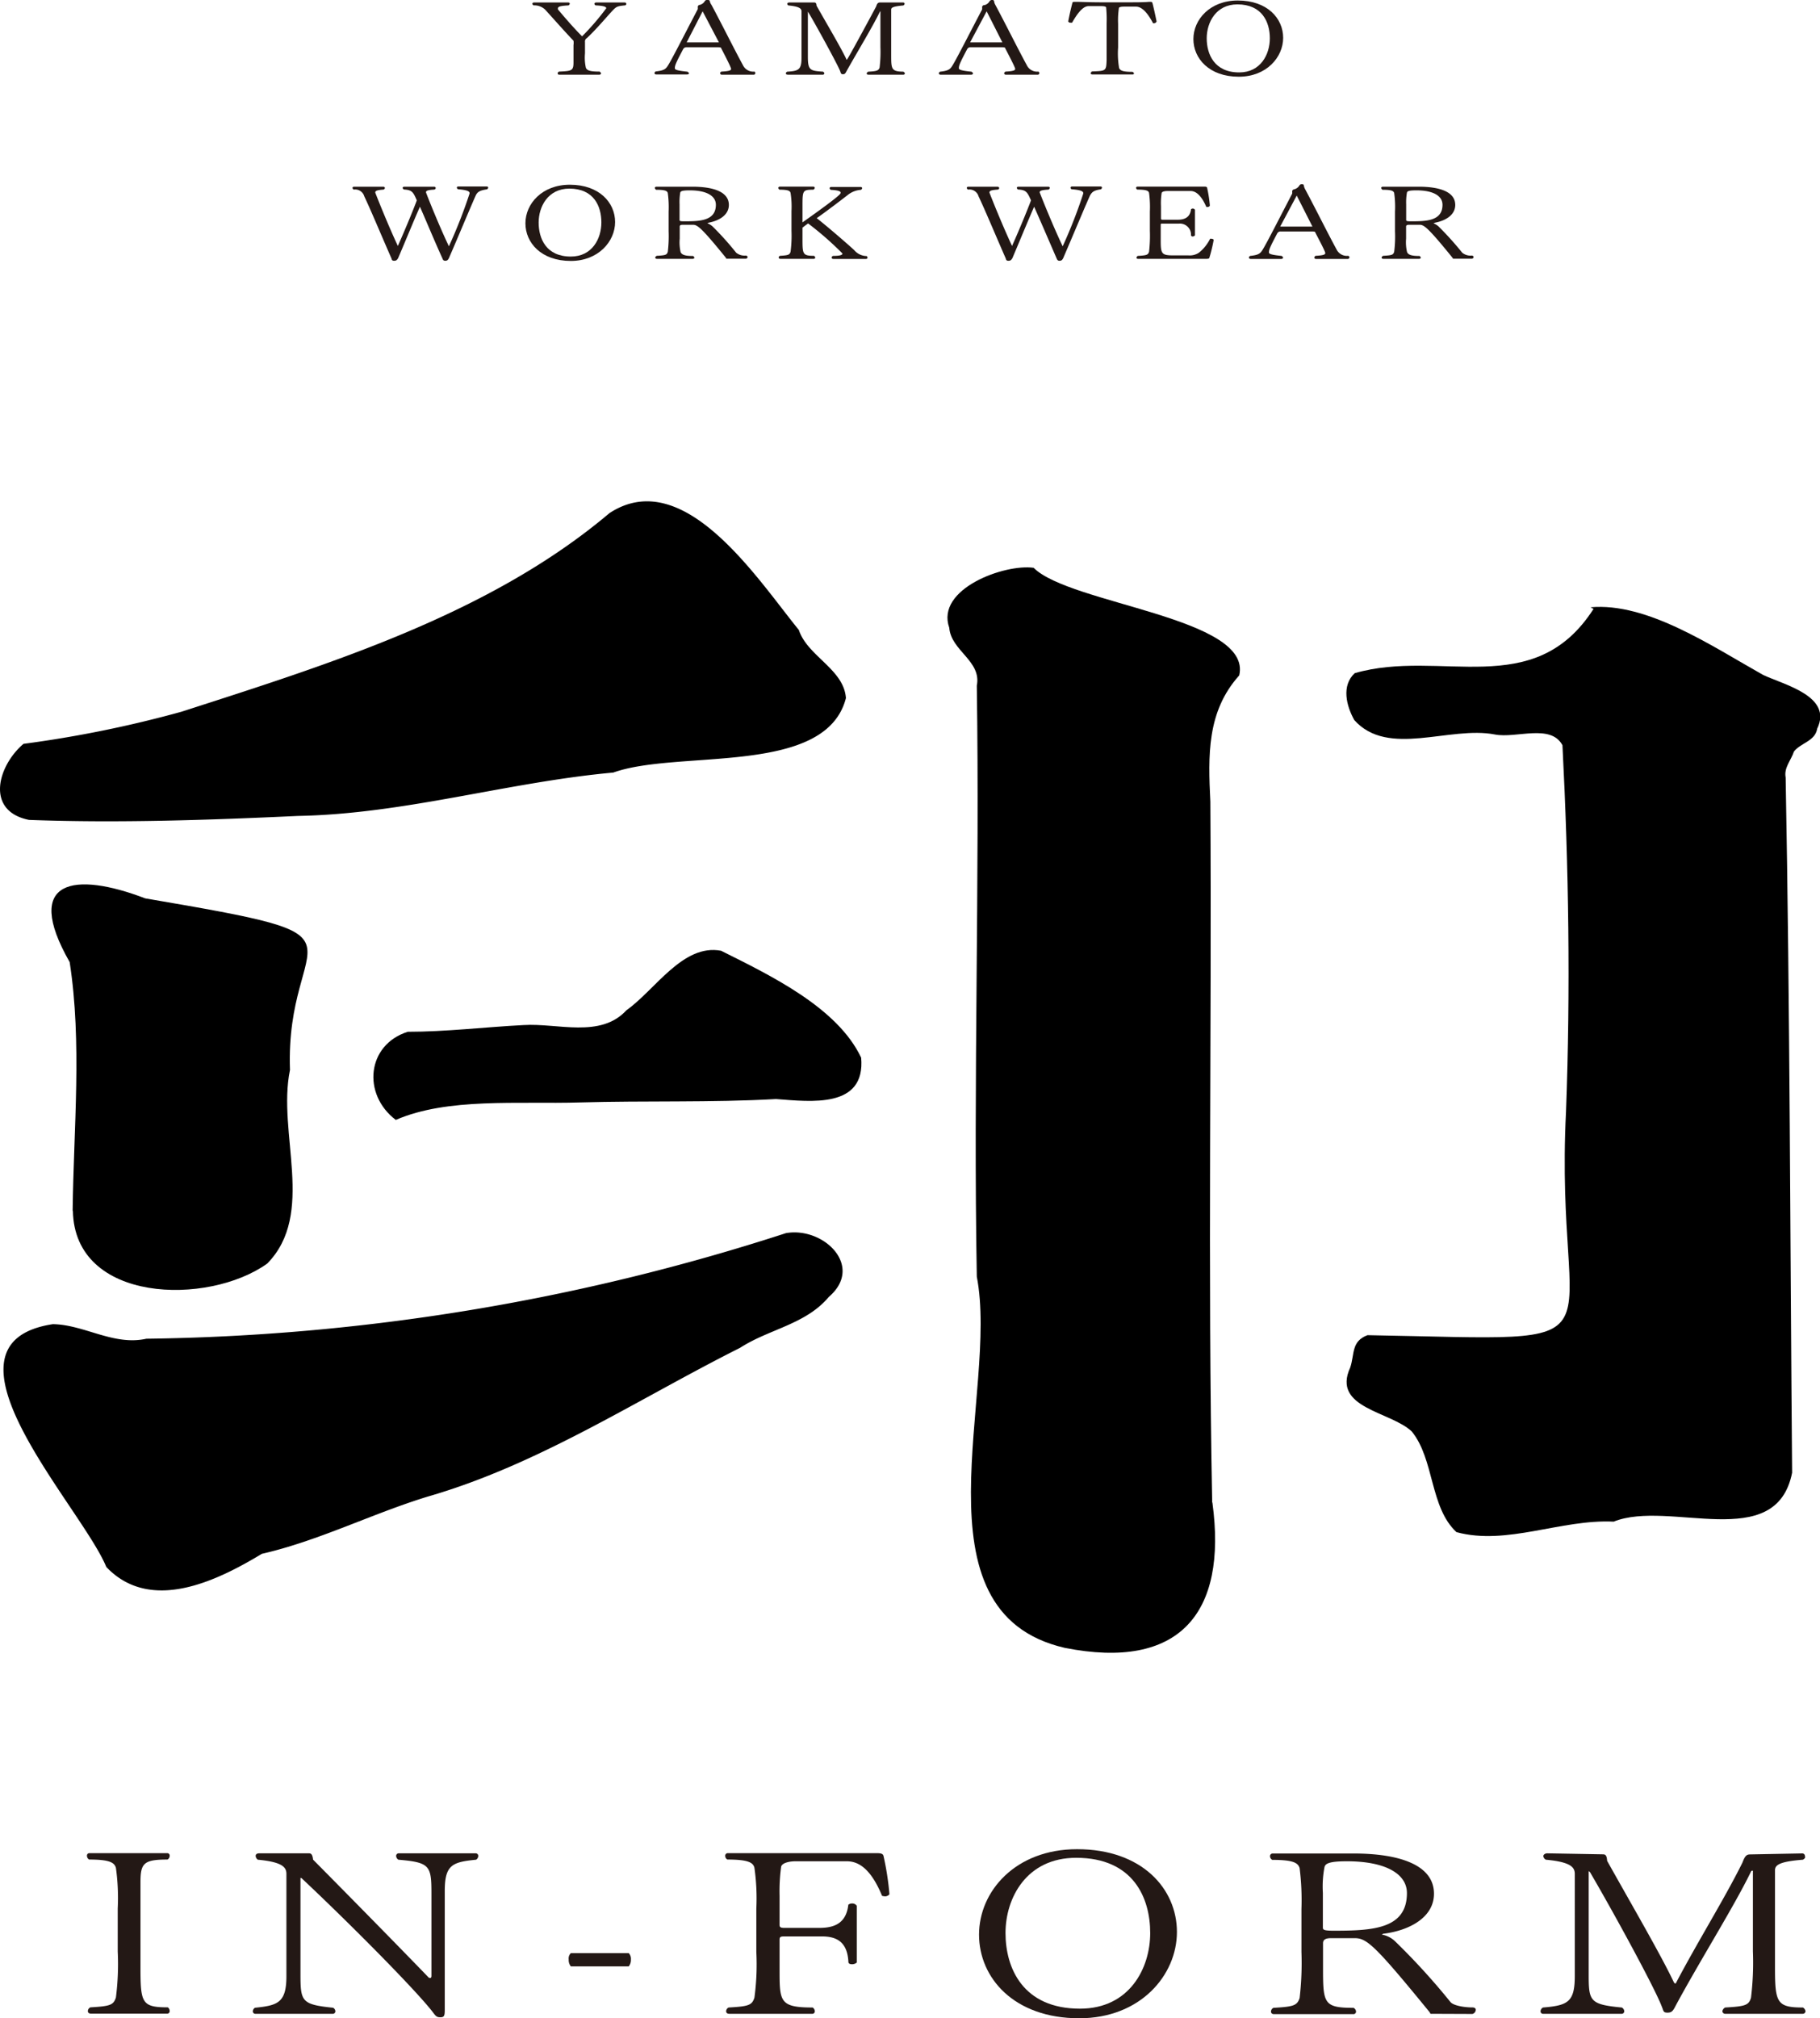
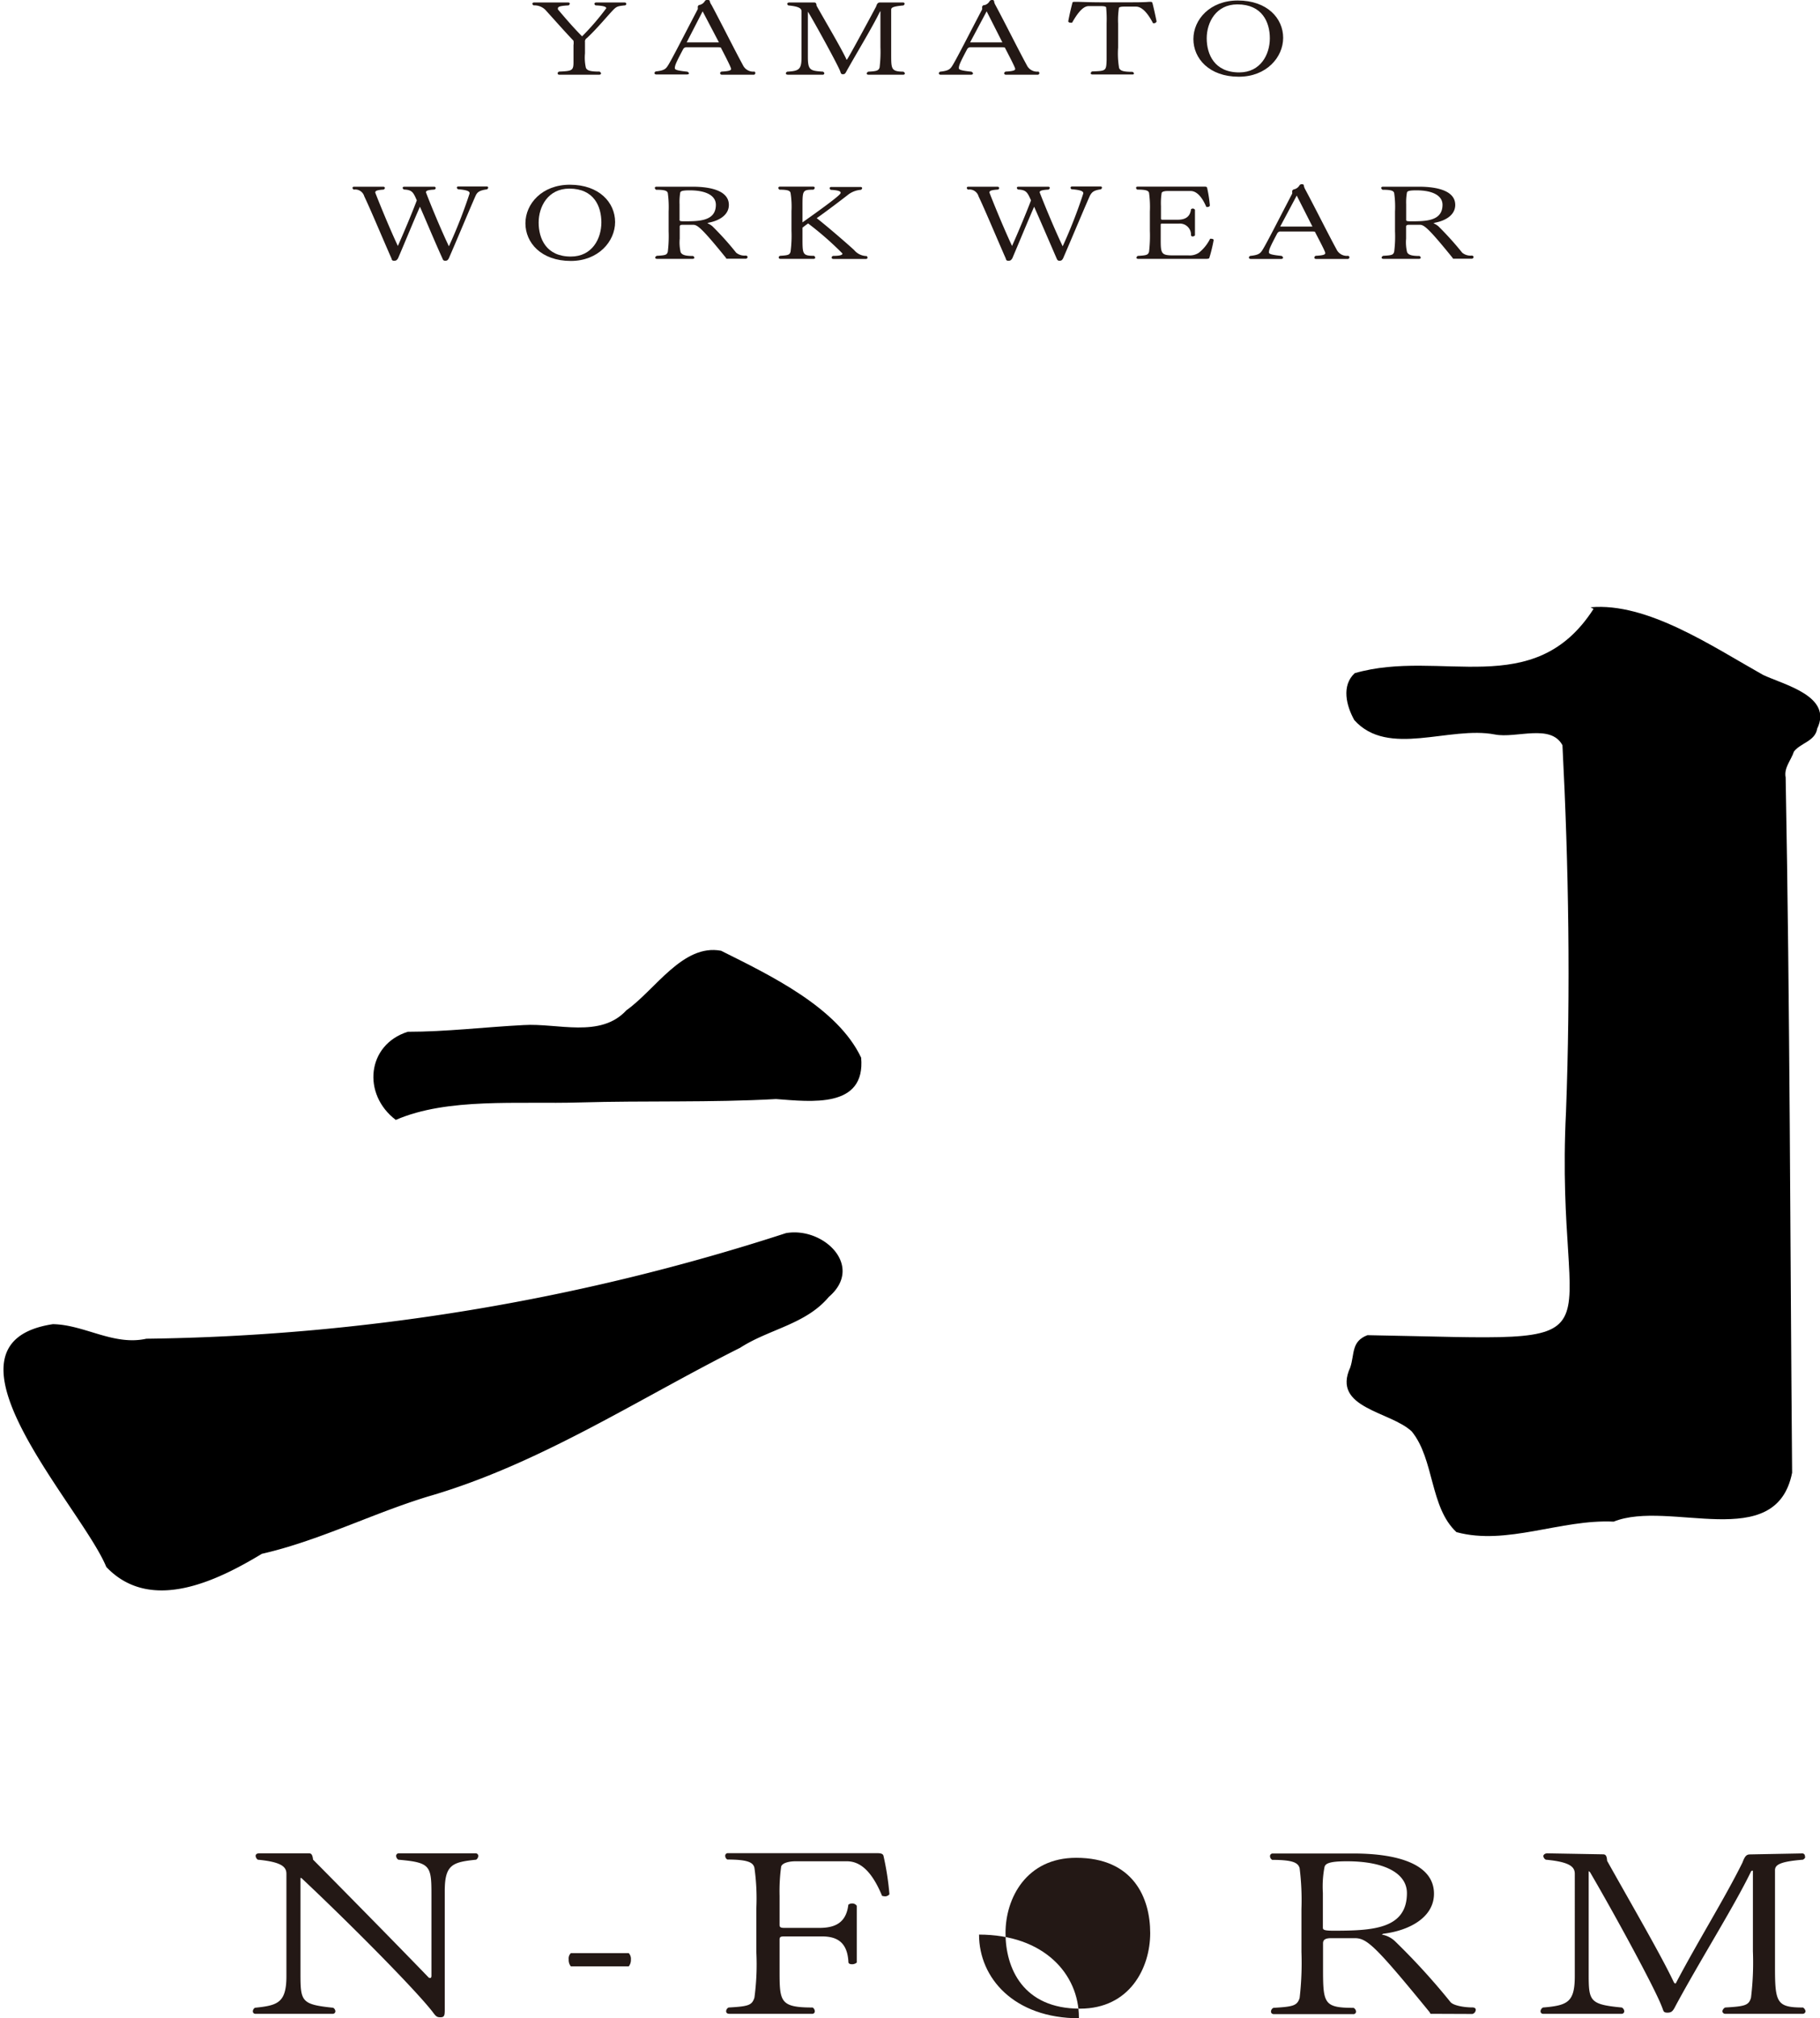
<svg xmlns="http://www.w3.org/2000/svg" id="レイヤー_1" data-name="レイヤー 1" viewBox="0 0 219.99 243.87">
  <defs>
    <style>.cls-1{fill:#231815;}</style>
  </defs>
-   <path d="M146.55,181.58c1.82,13.39-4,20.28-17.86,17.53-18.75-4.34-7.92-31-10.62-44.85-.43-23.82.36-47.63,0-71.41.6-3-3.11-4.19-3.33-7-1.67-4.72,6.73-7.74,10.2-7.24,4.41,4.41,26.49,6,24.85,13-3.93,4.38-3.76,9.67-3.49,15.25.18,28.21-.33,56.43.22,84.67Z" />
  <path d="M165.29,161.33c32.9.58,22.52,2.57,24-27,.55-14.75.33-29.57-.43-44.28-1.41-2.64-5.6-.8-8.16-1.3-5.5-1.07-12.91,2.82-17-1.74-.95-1.7-1.59-4.15.05-5.67,10.38-3,21.66,3.46,28.87-7.77l-.37-.19c6.86-.62,14.69,4.71,20.86,8.17,2.56,1.21,8.44,2.56,6.54,6.5-.25,1.52-2,1.71-2.81,2.76-.36,1.09-1.23,1.95-1,3.14.52,28,.54,56,.78,84-1.94,9.8-14.85,3.21-21.57,5.91-6.39-.31-12.9,2.92-19,1.27-3.24-3-2.66-8.81-5.41-12.17-2.58-2.44-9.7-2.79-7.43-7.73C163.75,163.61,163.31,162.08,165.29,161.33Z" />
  <path d="M95,149c4.54-.8,9.51,4,5.18,7.71-2.78,3.32-7.22,3.88-10.71,6.14-12.51,6.28-24.28,14.1-37.82,18-6.74,2.07-13.13,5.33-20,6.9-5.52,3.34-13.49,7.17-18.8,1.59C9.89,182.1-9,162.34,6.39,160c3.82.06,7.33,2.64,11.3,1.76A260.58,260.58,0,0,0,95,149Z" />
-   <path d="M102.25,84.35c-2.44,9.49-20.28,6.18-28.12,9-12.79,1.16-25.19,5-38.1,5.24-10.8.5-21.82.88-32.52.48C-1.83,98-.26,92.51,2.84,89.88A140.52,140.52,0,0,0,21.93,86C39.85,80.22,59.21,74.22,73.67,62c9-5.89,17.9,8,22.89,14.12C97.61,79.3,102,80.85,102.25,84.35Z" />
-   <path d="M8.78,146.3c.12-10,1.15-20.34-.36-30.05-5.76-10.09.66-10.94,9.13-7.7,29.35,5,16.89,3.47,17.5,20.74-1.57,7.62,3.15,17.38-2.75,23.39C25.18,157.78,9,157.5,8.81,146.3Z" />
  <path d="M104.09,127.8c.55,6.17-6.08,5.31-10.29,5-7.85.44-15.83.18-23.71.41-7.5.22-16-.6-22.25,2.11-4.09-3.1-3.5-9.09,1.45-10.65,4.68,0,9.32-.57,14-.81,4.1-.26,9.29,1.63,12.43-1.79,3.5-2.48,6.82-8.06,11.44-7.19C93.14,117.87,101.22,121.73,104.09,127.8Z" />
-   <path class="cls-1" d="M20.51,243a.29.29,0,0,1-.3.31H11c-.26,0-.38-.14-.38-.31a.51.51,0,0,1,.31-.45c2.33-.14,2.78-.25,3.08-1.19a31.84,31.84,0,0,0,.22-5.56V230.6a26.3,26.3,0,0,0-.22-4.91c-.19-.65-.79-1-3.24-1a.54.54,0,0,1-.26-.45.29.29,0,0,1,.3-.32h9.4a.29.29,0,0,1,.3.32.52.52,0,0,1-.26.45c-2.89,0-3.27.45-3.27,2.76,0,.74,0,1.78,0,3.13v7.14c0,4.29.15,4.83,3.31,4.83A.57.57,0,0,1,20.51,243Z" />
  <path class="cls-1" d="M53.76,228.49v14.36c0,.71-.07.9-.53.9s-.56-.14-1-.73c-2.37-3-10.61-11.23-15.76-16.06a.26.26,0,0,0-.15-.05s0,0,0,.05v11.55c0,3.35.12,3.69,3.95,4.09a.54.54,0,0,1,.27.42.31.31,0,0,1-.34.31H30.9a.3.3,0,0,1-.34-.31.52.52,0,0,1,.26-.42c2.71-.28,3.8-.57,3.8-3.81V226.43c0-.79-.45-1.44-3.46-1.72a.63.63,0,0,1-.26-.45c0-.18.11-.32.45-.32l6,0c.23,0,.42.09.49.76C42.1,229,48.12,235.12,51.77,238.9A.25.25,0,0,0,52,239c.11,0,.15-.11.15-.28V228.8c0-3.39-.19-3.76-4-4.09a.58.58,0,0,1-.27-.45.31.31,0,0,1,.34-.32h9.25a.31.31,0,0,1,.34.32.57.57,0,0,1-.26.45C54.7,225,53.76,225.3,53.76,228.49Z" />
  <path class="cls-1" d="M76,237.6H69a1.24,1.24,0,0,1-.26-.84A.9.9,0,0,1,69,236h7a1,1,0,0,1,.26.77A1.24,1.24,0,0,1,76,237.6Z" />
  <path class="cls-1" d="M107,229.14a2.24,2.24,0,0,1-.38-.06c-1.5-3.64-3.12-4.18-4.28-4.18H96.15c-.75,0-1.62.2-1.73.65a22,22,0,0,0-.19,3.53v3.5c0,.25.08.37.57.37H99c1.69,0,3.27-.43,3.54-2.8A.72.72,0,0,1,103,230a.64.64,0,0,1,.56.28v6.86a.87.87,0,0,1-.6.2c-.23,0-.41-.09-.41-.26-.12-2.48-1.47-3.1-3.2-3.1H94.8c-.49,0-.57.08-.57.42V238c0,3.84,0,4.57,4,4.57a.57.57,0,0,1,.26.45.3.3,0,0,1-.34.31h-10c-.27,0-.38-.14-.38-.31a.52.52,0,0,1,.3-.45c2.37-.14,2.82-.25,3.12-1.19a30.08,30.08,0,0,0,.23-5.53v-5.22a26.27,26.27,0,0,0-.23-4.94c-.15-.65-.79-1-3.27-1a.51.51,0,0,1-.26-.43.31.31,0,0,1,.34-.34h18c.45,0,.72.06.79.32a34,34,0,0,1,.72,4.65A.72.72,0,0,1,107,229.14Z" />
-   <path class="cls-1" d="M130.45,243.87c-7.89,0-12.11-4.88-12.11-10.11s4.4-10.32,11.85-10.32c7.86,0,12.07,4.79,12.07,10S137.86,243.87,130.45,243.87Zm-.37-19.39c-6,0-8.54,4.85-8.54,9.09s2.11,9.14,9,9.14c6,0,8.49-4.91,8.49-9.14S137,224.48,130.08,224.48Z" />
+   <path class="cls-1" d="M130.45,243.87c-7.89,0-12.11-4.88-12.11-10.11c7.86,0,12.07,4.79,12.07,10S137.86,243.87,130.45,243.87Zm-.37-19.39c-6,0-8.54,4.85-8.54,9.09s2.11,9.14,9,9.14c6,0,8.49-4.91,8.49-9.14S137,224.48,130.08,224.48Z" />
  <path class="cls-1" d="M172.91,243.33l-.11-.2c-6.62-8.1-7.59-8.94-9.06-8.94h-2.82c-.64,0-1,.14-1,.62v3c0,4.26.08,4.8,3.69,4.8a.55.55,0,0,1,.3.45.31.31,0,0,1-.34.31H154c-.26,0-.37-.14-.37-.31a.5.5,0,0,1,.3-.45c2.37-.14,2.86-.25,3.16-1.19a36.7,36.7,0,0,0,.22-5.56v-5.19a31.07,31.07,0,0,0-.22-4.94c-.19-.65-.79-1-3.31-1a.53.53,0,0,1-.27-.43.32.32,0,0,1,.34-.34h9.74c5.53,0,9.74,1.36,9.74,4.86,0,2.88-3,4.43-6,4.82a.46.46,0,0,0-.3.12s0,0,0,0l0,0a3.09,3.09,0,0,1,1.61.82,82.31,82.31,0,0,1,6.66,7.3c.34.46,1.69.68,2.67.68.3,0,.41.14.41.28a.54.54,0,0,1-.41.51ZM162.8,224.9c-2.18,0-2.63.29-2.71.74a12.41,12.41,0,0,0-.19,3.07v4.15c0,.28,0,.43,1.28.43,4.74,0,8.88-.2,8.88-4.55C170.06,226.43,167.5,224.9,162.8,224.9Z" />
  <path class="cls-1" d="M217.93,224.71c-2.78.22-3.38.62-3.38,1.27v11.76c0,4.24.22,4.83,3.38,4.83a.65.65,0,0,1,.31.45.33.33,0,0,1-.34.31h-9.33a.34.34,0,0,1-.38-.31.62.62,0,0,1,.34-.45c2.37-.14,2.86-.25,3.12-1.19a35.1,35.1,0,0,0,.23-5.61v-9.63c0-.08,0-.11-.07-.11a.2.2,0,0,0-.16.11c-2,4.15-6.2,10.81-9.1,16.2-.33.65-.48.85-1,.85s-.46-.2-.68-.73c-.87-2.29-5.83-11.38-8.69-16.26l-.15-.11v12.39c0,3.3.08,3.72,4,4.09a.55.55,0,0,1,.3.45.31.31,0,0,1-.34.31h-9.44a.3.3,0,0,1-.34-.31.55.55,0,0,1,.3-.45c3-.25,3.84-.65,3.84-3.81V226.43c0-.79-.45-1.44-3.5-1.72a.57.57,0,0,1-.3-.43c0-.17.19-.34.49-.34l6.73.12c.34,0,.45.22.49.79,3,5.36,6.5,11.37,8.05,14.64.07.12.11.17.18.17s.08,0,.12-.11c2.63-5,5.86-10.16,8-14.48.3-.79.48-1,.94-1l6.28-.12a.32.32,0,0,1,.34.34C218.24,224.45,218.16,224.57,217.93,224.71Z" />
  <path class="cls-1" d="M74.15,1.17c-.65.66-2,2.31-3.21,3.43a.48.48,0,0,0-.23.48V6.44a5.6,5.6,0,0,0,.11,1.76c.15.31.47.45,1.64.45a.3.3,0,0,1,.19.23c0,.07-.09.15-.24.15H67.63c-.15,0-.22-.06-.22-.15s0-.15.17-.23c1.5-.07,1.74-.09,1.74-1.09l0-2.1a1.81,1.81,0,0,0,0-.54c-1.12-1.17-2.46-2.7-3.43-3.76A1.89,1.89,0,0,0,64.5.65c-.1-.06-.15-.13-.15-.2s.07-.15.2-.15h4.12c.13,0,.2.06.2.14a.28.28,0,0,1-.15.21C68,.7,67.44.74,67.44,1a.3.3,0,0,0,0,.14c.72.85,1.81,2.14,2.92,3.25A30.59,30.59,0,0,0,73.28,1C73.28.82,73,.7,72,.65a.23.23,0,0,1-.15-.2c0-.07.08-.15.22-.15h3.41c.14,0,.22.06.22.15s0,.14-.15.2C74.67.73,74.52.8,74.15,1.17Z" />
  <path class="cls-1" d="M91.3,8.83a.2.2,0,0,1-.21.2H87.27c-.15,0-.22-.08-.22-.17s0-.15.17-.21c1-.05,1.15-.17,1.15-.32s-.46-1.08-1.2-2.5c0-.12-.22-.12-.45-.12H83a.44.44,0,0,0-.43.24c-.82,1.55-1,1.94-1,2.29,0,.16.18.29,1.52.42.12.07.19.15.19.22S83.15,9,83,9H79.34c-.15,0-.23-.08-.23-.17a.25.25,0,0,1,.16-.2c.92-.1,1.17-.26,1.42-.64.42-.61,2-3.74,3.65-6.88a1.28,1.28,0,0,0,0-.27.26.26,0,0,1,.25-.25,1,1,0,0,0,.62-.48A.33.33,0,0,1,85.55,0c.1,0,.23,0,.25.16A1.16,1.16,0,0,0,86,.59c1.14,2.12,2.81,5.47,3.8,7.28a1.38,1.38,0,0,0,1.39.78A.19.19,0,0,1,91.3,8.83ZM84.93,1.37,83,5.12h3.9Z" />
  <path class="cls-1" d="M109.37,8.88c0,.09-.08.15-.22.15H105c-.15,0-.24-.06-.24-.14s.07-.16.19-.23c1-.05,1.25-.12,1.37-.5a15.9,15.9,0,0,0,.1-2.47V1.43c0-.06,0-.09,0-.09s0,0-.07.09c-.9,1.85-2.71,4.82-4,7.12-.17.33-.23.42-.47.42s-.25-.16-.33-.38c-.39-1-3.82-7.17-3.9-7.17s0,0,0,0V6.89c0,1.64.32,1.66,1.84,1.77.1.07.15.14.15.2a.19.19,0,0,1-.21.17h-4.2C95.08,9,95,9,95,8.89s0-.15.16-.23c1.35-.08,1.72-.23,1.72-1.64V1.37c0-.32-.22-.58-1.57-.71a.22.22,0,0,1-.15-.2c0-.08.08-.16.26-.16l3,0c.18,0,.27.11.28.39,1.31,2.32,2.86,4.92,3.58,6.41,0,.06,0,.1.09.1s3.24-5.86,3.53-6.41c.11-.35.21-.49.48-.49l2.75,0c.15,0,.21.06.21.15a.23.23,0,0,1-.16.21c-1.28.12-1.46.26-1.46.52V6.57c0,1.77,0,2.07,1.47,2.09C109.32,8.73,109.37,8.8,109.37,8.88Z" />
  <path class="cls-1" d="M125.63,8.83a.2.2,0,0,1-.21.2H121.6c-.15,0-.22-.08-.22-.17s.05-.15.17-.21c1-.05,1.16-.17,1.16-.32s-.47-1.08-1.21-2.5c0-.12-.22-.12-.45-.12h-3.72a.44.44,0,0,0-.43.24c-.82,1.55-1,1.94-1,2.29,0,.16.19.29,1.52.42.12.07.19.15.19.22s-.09.15-.24.15h-3.66c-.15,0-.23-.08-.23-.17a.25.25,0,0,1,.16-.2c.92-.1,1.17-.26,1.42-.64.42-.61,2-3.74,3.65-6.88a1.28,1.28,0,0,0,0-.27A.26.26,0,0,1,119,.62a1,1,0,0,0,.62-.48.33.33,0,0,1,.29-.14c.1,0,.23,0,.25.16a1.16,1.16,0,0,0,.15.43c1.14,2.12,2.81,5.47,3.8,7.28a1.38,1.38,0,0,0,1.39.78A.19.19,0,0,1,125.63,8.83Zm-6.37-7.46-2,3.75h3.9Z" />
  <path class="cls-1" d="M139.54,2.8a.31.31,0,0,1-.17,0c-1-1.91-1.76-2-2.08-2H135.9c-.41,0-.56.05-.65.14a10,10,0,0,0-.1,1.92V5.74a10.44,10.44,0,0,0,.12,2.48c.15.32.45.46,1.62.46.12.06.17.13.17.21S137,9,136.84,9h-4.78c-.15,0-.22-.06-.22-.14a.28.28,0,0,1,.17-.23c1.69-.06,1.7-.06,1.75-1.37V2.8A14.54,14.54,0,0,0,133.7.87c-.09-.09-.24-.13-.64-.13h-1.47c-.47,0-1.09.38-2,2a.73.73,0,0,1-.2,0,.27.27,0,0,1-.27-.15c.15-.83.4-1.85.5-2.22,0-.13.12-.15.29-.15h.1c.7,0,1.5.06,3.36.06h2.19c1.86,0,2.71,0,3.35-.06H139c.15,0,.26,0,.3.15.1.36.32,1.33.5,2.22A.31.31,0,0,1,139.54,2.8Z" />
  <path class="cls-1" d="M149.74,9.27c-3.58,0-5.49-2.2-5.49-4.55s2-4.66,5.37-4.66c3.57,0,5.48,2.17,5.48,4.51S153.09,9.27,149.74,9.27ZM149.57.53c-2.59,0-3.71,2.18-3.71,4.1s.92,4.12,3.93,4.12c2.59,0,3.7-2.18,3.7-4.12S152.57.53,149.57.53Z" />
  <path class="cls-1" d="M57.5,23.63c-.59,1.3-2.14,5.05-3.25,7.59-.1.17-.18.29-.43.29s-.29-.16-.35-.3c-1-2.2-2-4.63-2.71-6.23-.76,1.71-1.84,4.36-2.65,6.24-.12.16-.18.29-.47.29s-.28-.17-.33-.3c-1.26-2.87-2.48-5.81-3.28-7.49a1.14,1.14,0,0,0-1.27-.81.27.27,0,0,1-.15-.2c0-.09.06-.15.2-.15h3.5c.15,0,.21.08.21.15s-.05.15-.16.2c-.92.06-1,.18-1,.37.42,1.09,1.67,4.18,2.73,6.44,1-2.24,2-4.71,2.29-5.51-.43-1-.58-1.26-1.55-1.31a.26.26,0,0,1-.16-.2c0-.08.07-.14.21-.14h3.56c.15,0,.22.06.22.14s0,.15-.17.21c-.87.05-1,.15-1,.34v0c.41,1.09,1.67,4.2,2.77,6.51a60.17,60.17,0,0,0,2.5-6.38c0-.17,0-.4-1.38-.51a.24.24,0,0,1-.16-.2c0-.08.06-.14.21-.14h3.38c.14,0,.2.06.2.14a.27.27,0,0,1-.15.21C58,23,57.7,23.19,57.5,23.63Z" />
  <path class="cls-1" d="M69,31.53c-3.59,0-5.49-2.2-5.49-4.55s2-4.66,5.37-4.66c3.56,0,5.47,2.17,5.47,4.51S72.32,31.53,69,31.53Zm-.17-8.74c-2.6,0-3.72,2.18-3.72,4.1S66,31,69,31c2.59,0,3.69-2.18,3.69-4.12S71.8,22.79,68.81,22.79Z" />
  <path class="cls-1" d="M87.81,31.29l-.06-.13c-3.08-3.81-3.5-4-4-4H82.53c-.26,0-.37.06-.37.22v1.45a5.27,5.27,0,0,0,.11,1.64c.16.32.52.46,1.49.46a.27.27,0,0,1,.17.21c0,.07-.08.14-.22.14H79.43c-.15,0-.23-.07-.23-.15s.06-.15.18-.22c1.09-.06,1.22-.11,1.34-.49a15.9,15.9,0,0,0,.1-2.47V25.57a12.73,12.73,0,0,0-.1-2.24c-.07-.25-.27-.4-1.41-.4a.3.3,0,0,1-.16-.22c0-.09.08-.15.21-.15H83.7c2.46,0,4.4.59,4.4,2.2,0,1.18-1.09,1.86-2.31,2.12a2.49,2.49,0,0,0-.29.08l0,0s0,0,.09.05a2.3,2.3,0,0,1,.52.33,36.08,36.08,0,0,1,2.87,3.19,1.59,1.59,0,0,0,1.14.35c.17,0,.24.09.24.18a.21.21,0,0,1-.22.2H87.81ZM83.36,23c-1,0-1.1.13-1.14.29a7,7,0,0,0-.08,1.39v1.9c0,.11.07.16.5.16,1.84,0,3.89,0,3.89-2C86.53,23.69,85.44,23,83.36,23Z" />
  <path class="cls-1" d="M104.86,31.14c0,.08-.07.15-.2.15h-3.91c-.16,0-.22-.07-.22-.15s0-.15.16-.22c1,0,1.14-.15,1.14-.29A38.47,38.47,0,0,0,97.68,27c-.26.18-.52.38-.68.51v1.29c0,1.9,0,2.11,1.39,2.11a.3.3,0,0,1,.15.22c0,.08-.07.15-.2.15h-4c-.13,0-.21-.07-.21-.15s0-.15.16-.22c1-.06,1.16-.12,1.27-.5a15,15,0,0,0,.11-2.51v-2.4a10.67,10.67,0,0,0-.11-2.18c-.06-.25-.26-.4-1.33-.4a.27.27,0,0,1-.15-.21c0-.08.06-.16.2-.16h4c.13,0,.2.06.2.15a.29.29,0,0,1-.17.22C97,22.93,97,23,97,25v1.87c4.61-3.26,4.61-3.46,4.61-3.58s-.08-.29-1.18-.35a.25.25,0,0,1-.15-.2c0-.07.06-.15.2-.15H104c.14,0,.21.06.21.15a.26.26,0,0,1-.16.2,2.84,2.84,0,0,0-1.54.59c-.53.42-2.67,2.05-3.79,2.83,1.45,1.14,3.78,3.17,4.52,3.85a2,2,0,0,0,1.52.73A.28.28,0,0,1,104.86,31.14Z" />
  <path class="cls-1" d="M131.75,23.63c-.59,1.3-2.15,5.05-3.25,7.59-.1.17-.18.29-.43.29s-.29-.16-.36-.3c-.95-2.2-2-4.63-2.71-6.23-.75,1.71-1.84,4.36-2.64,6.24-.12.16-.18.29-.47.29s-.28-.17-.33-.3c-1.26-2.87-2.48-5.81-3.28-7.49a1.14,1.14,0,0,0-1.27-.81.27.27,0,0,1-.15-.2c0-.09.06-.15.2-.15h3.49c.15,0,.22.08.22.15s0,.15-.17.2c-.92.06-1,.18-1,.37.42,1.09,1.67,4.18,2.73,6.44,1-2.24,2-4.71,2.29-5.51-.44-1-.59-1.26-1.56-1.31a.27.27,0,0,1-.15-.2c0-.08.07-.14.2-.14h3.57c.15,0,.21.06.21.14a.26.26,0,0,1-.16.21c-.87.05-1.06.15-1.06.34v0c.42,1.09,1.68,4.2,2.78,6.51a59.8,59.8,0,0,0,2.49-6.38c0-.17,0-.4-1.37-.51-.12,0-.17-.13-.17-.2s.07-.14.22-.14H133c.14,0,.2.06.2.14a.27.27,0,0,1-.15.21C132.22,23,132,23.19,131.75,23.63Z" />
  <path class="cls-1" d="M146.18,31.14c0,.1-.15.14-.41.14h-8.19c-.15,0-.21-.07-.21-.14a.29.29,0,0,1,.16-.22c1.08-.06,1.24-.12,1.36-.5a16.55,16.55,0,0,0,.1-2.51V25.55a12.58,12.58,0,0,0-.1-2.24c-.07-.25-.28-.4-1.42-.4a.27.27,0,0,1-.15-.21c0-.08.06-.15.2-.15h8c.22,0,.35,0,.39.15a15.89,15.89,0,0,1,.33,2.13A.23.23,0,0,1,146,25a.3.3,0,0,1-.19,0c-.72-1.68-1.47-1.92-1.89-1.92h-2.81c-.3,0-.67.06-.7.25a8,8,0,0,0-.08,1.58v1.5c0,.1.05.14.2.14h1.82c.72,0,1.49-.2,1.61-1.26a.32.32,0,0,1,.21-.09.31.31,0,0,1,.27.15v3.09a.37.37,0,0,1-.28.13.18.18,0,0,1-.2-.15,1.34,1.34,0,0,0-1.46-1.4h-2c-.17,0-.2,0-.2.17V29c0,1.66.08,1.86,1.55,1.86h1.82a2,2,0,0,0,1.24-.32,5,5,0,0,0,1.36-1.69.8.8,0,0,1,.15,0c.15,0,.28.07.28.15C146.57,29.76,146.32,30.72,146.18,31.14Z" />
  <path class="cls-1" d="M163.11,31.09a.2.2,0,0,1-.21.2h-3.82c-.15,0-.21-.08-.21-.17a.26.26,0,0,1,.16-.21c1-.05,1.16-.17,1.16-.33s-.47-1.08-1.21-2.49c0-.12-.21-.12-.45-.12h-3.71a.45.45,0,0,0-.44.24c-.82,1.55-1,1.94-1,2.29,0,.16.19.29,1.53.42.11.07.18.15.18.22s-.08.15-.23.15h-3.67c-.15,0-.23-.08-.23-.17a.24.24,0,0,1,.17-.2c.92-.1,1.17-.26,1.42-.64.42-.61,2-3.74,3.64-6.88a1.28,1.28,0,0,0,0-.27c0-.17.16-.24.26-.26a1,1,0,0,0,.62-.47.31.31,0,0,1,.28-.14c.1,0,.23,0,.25.16a1.38,1.38,0,0,0,.15.43c1.14,2.12,2.81,5.47,3.8,7.28a1.38,1.38,0,0,0,1.39.78A.19.19,0,0,1,163.11,31.09Zm-6.37-7.46-2,3.75h3.9Z" />
  <path class="cls-1" d="M175.65,31.29l-.07-.13c-3.08-3.81-3.5-4-4-4h-1.25c-.25,0-.37.06-.37.22v1.45a5.12,5.12,0,0,0,.12,1.64c.15.32.52.46,1.49.46a.27.27,0,0,1,.16.21c0,.07-.08.14-.21.14h-4.29c-.15,0-.23-.07-.23-.15s.07-.15.18-.22c1.09-.06,1.22-.11,1.34-.49a14.67,14.67,0,0,0,.1-2.47V25.57a11.76,11.76,0,0,0-.1-2.24c-.07-.25-.27-.4-1.4-.4a.29.29,0,0,1-.17-.22c0-.09.08-.15.22-.15h4.33c2.46,0,4.4.59,4.4,2.2,0,1.18-1.09,1.86-2.31,2.12a1.77,1.77,0,0,0-.28.08l-.05,0s0,0,.08.05a2.3,2.3,0,0,1,.52.33,37.67,37.67,0,0,1,2.88,3.19,1.55,1.55,0,0,0,1.14.35c.16,0,.23.09.23.18a.21.21,0,0,1-.22.2h-2.27ZM171.2,23c-1,0-1.11.13-1.14.29a6.64,6.64,0,0,0-.09,1.39v1.9c0,.11.07.16.51.16,1.84,0,3.88,0,3.88-2C174.36,23.69,173.27,23,171.2,23Z" />
</svg>